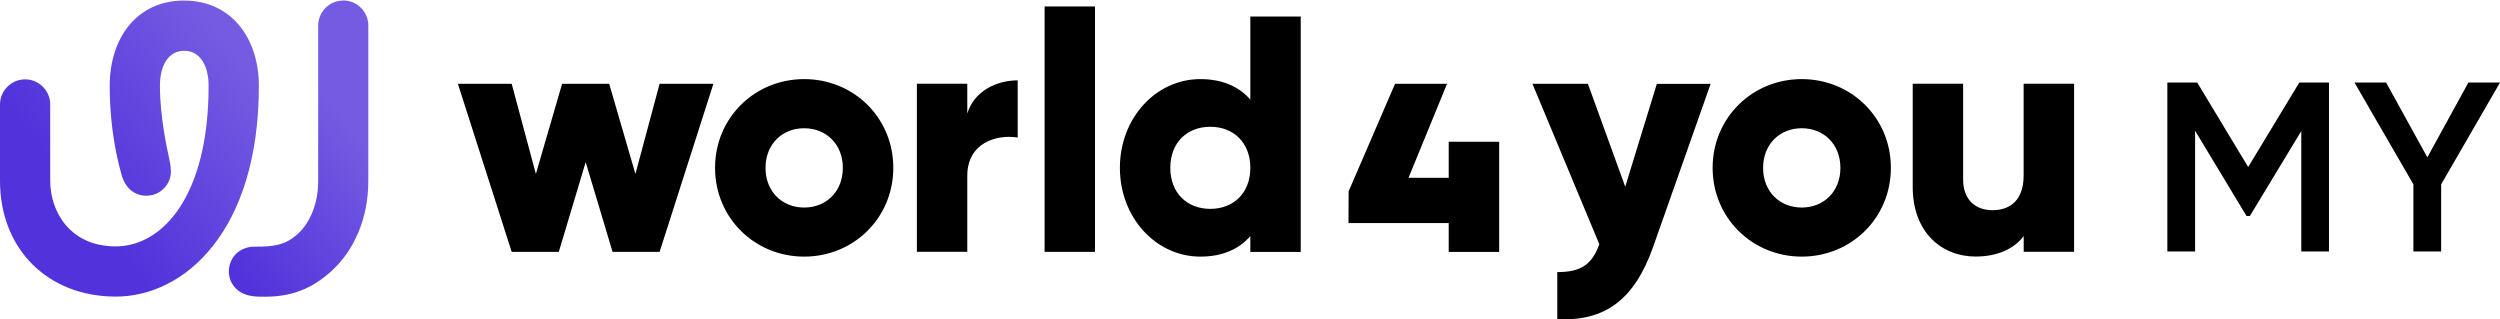
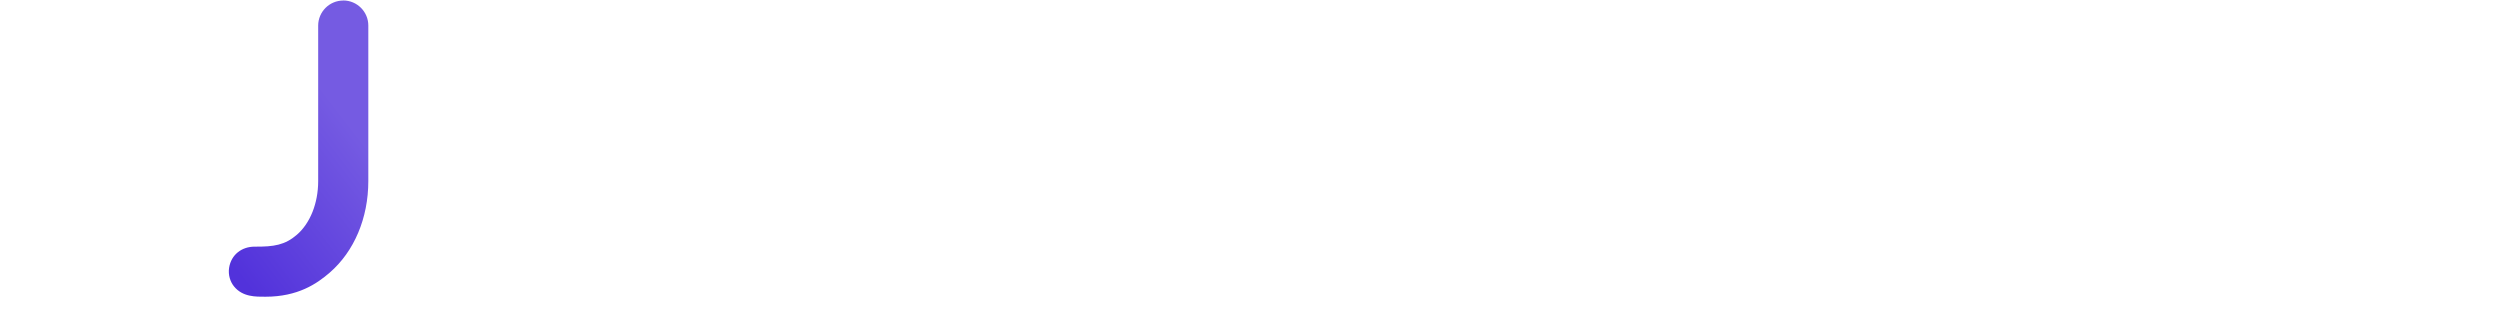
<svg xmlns="http://www.w3.org/2000/svg" viewBox="0 0 376.44 48.08">
  <defs>
    <linearGradient id="a" x1="-16.92" x2="46.3" y1=".98" y2="49.67" gradientTransform="matrix(1 0 0 -1 0 52.24)" gradientUnits="userSpaceOnUse">
      <stop offset=".45" stop-color="#5232db" />
      <stop offset=".85" stop-color="#755be2" />
    </linearGradient>
    <linearGradient id="b" x1="4.88" x2="52.59" y1="-3.11" y2="33.63" gradientTransform="matrix(1 0 0 -1 0 52.24)" gradientUnits="userSpaceOnUse">
      <stop offset=".55" stop-color="#5232db" />
      <stop offset="1" stop-color="#755be2" />
    </linearGradient>
  </defs>
-   <path d="M27.73.08c-7.11 0-11.21 5.63-11.21 12.83s1.45 12.14 1.76 13.33c.73 2.76 2.89 3.62 4.85 3.07.86-.24 1.67-.91 2.09-1.64.55-.95.69-1.79.26-3.77-.32-1.47-1.4-6.32-1.4-10.99 0-2.95 1.21-5.26 3.65-5.26s3.68 2.3 3.68 5.27c0 16.74-7.02 24.18-13.98 24.18s-9.87-5.32-9.87-9.88V15.73c0-2.09-1.7-3.78-3.78-3.78S0 13.65 0 15.73v11.49c0 10.27 7.17 17.44 17.44 17.44s21.54-9.77 21.54-31.73C38.98 5.77 34.85.09 27.74.09h-.01Z" style="fill:url(#a)" />
  <path d="M51.69.08c-2.09 0-3.78 1.7-3.78 3.78v23.42c0 3.31-1.2 6.33-3.2 8.06-1.8 1.56-3.46 1.82-6.36 1.8-1.93-.01-3.54 1.2-3.85 3.17-.17 1.09.17 2.12.74 2.82 1.31 1.61 3.29 1.55 4.73 1.55 4.87 0 7.73-1.94 9.68-3.63 3.69-3.2 5.81-8.22 5.81-13.78V3.85c0-2.09-1.7-3.78-3.78-3.78Z" style="fill:url(#b)" />
-   <path d="M218.14 26.77h-6.05l5.8-14.15h-7.83l-6.93 16.05-.06.14-.02 4.78h15.09v4.34h7.6V21.34h-7.6zm-122.46-.58-3.95-13.57h-7.09l-3.95 13.57-3.64-13.57h-8.1l8.1 25.31h7.09l4.05-13.52 4.05 13.52h7.08l8.1-25.31h-8.1zm25.41-14.28c-7.44 0-13.42 5.82-13.42 13.36s5.97 13.37 13.42 13.37 13.42-5.82 13.42-13.37-5.97-13.36-13.42-13.36m0 19.34c-3.29 0-5.82-2.38-5.82-5.97s2.53-5.97 5.82-5.97 5.82 2.38 5.82 5.97-2.53 5.97-5.82 5.97m24.56-14.13v-4.51h-7.59v25.31h7.59V26.48c0-5.01 4.46-6.28 7.59-5.77V12.1c-3.19 0-6.58 1.62-7.59 5.01ZM157.29.97h7.59v36.96h-7.59zM188.27 15c-1.67-1.92-4.15-3.09-7.54-3.09-6.63 0-12.1 5.82-12.1 13.36s5.47 13.37 12.1 13.37c3.39 0 5.87-1.16 7.54-3.09v2.38h7.59V2.49h-7.59v12.5Zm-6.03 16.45c-3.49 0-6.02-2.38-6.02-6.18s2.53-6.18 6.02-6.18 6.03 2.38 6.03 6.18-2.53 6.18-6.03 6.18m62.48-3.34-5.62-15.49h-8.35l10.07 24.15c-1.11 3.09-2.79 4.2-6.33 4.2v7.09c7.09.35 11.59-2.84 14.43-10.88l8.66-24.55h-8.1l-4.76 15.49Zm26.58-16.2c-7.44 0-13.42 5.82-13.42 13.36s5.97 13.37 13.42 13.37 13.42-5.82 13.42-13.37-5.97-13.36-13.42-13.36m0 19.34c-3.29 0-5.82-2.38-5.82-5.97s2.53-5.97 5.82-5.97 5.82 2.38 5.82 5.97-2.53 5.97-5.82 5.97m33.41-18.63v13.82c0 3.59-1.92 5.21-4.71 5.21-2.43 0-4.4-1.47-4.4-4.61V12.61h-7.59v15.54c0 6.83 4.35 10.48 9.47 10.48 3.34 0 5.87-1.22 7.24-3.09v2.38h7.59V12.61h-7.6Zm45.99 25.24h-4.18V19.73l-7.74 12.79h-.51l-7.74-12.83v18.17h-4.18V12.43h4.5l7.67 12.72 7.7-12.72h4.47v25.43Zm16.88-10.1v10.1h-4.18v-10.1l-8.87-15.33h4.76l6.21 11.26 6.18-11.26h4.76z" />
</svg>